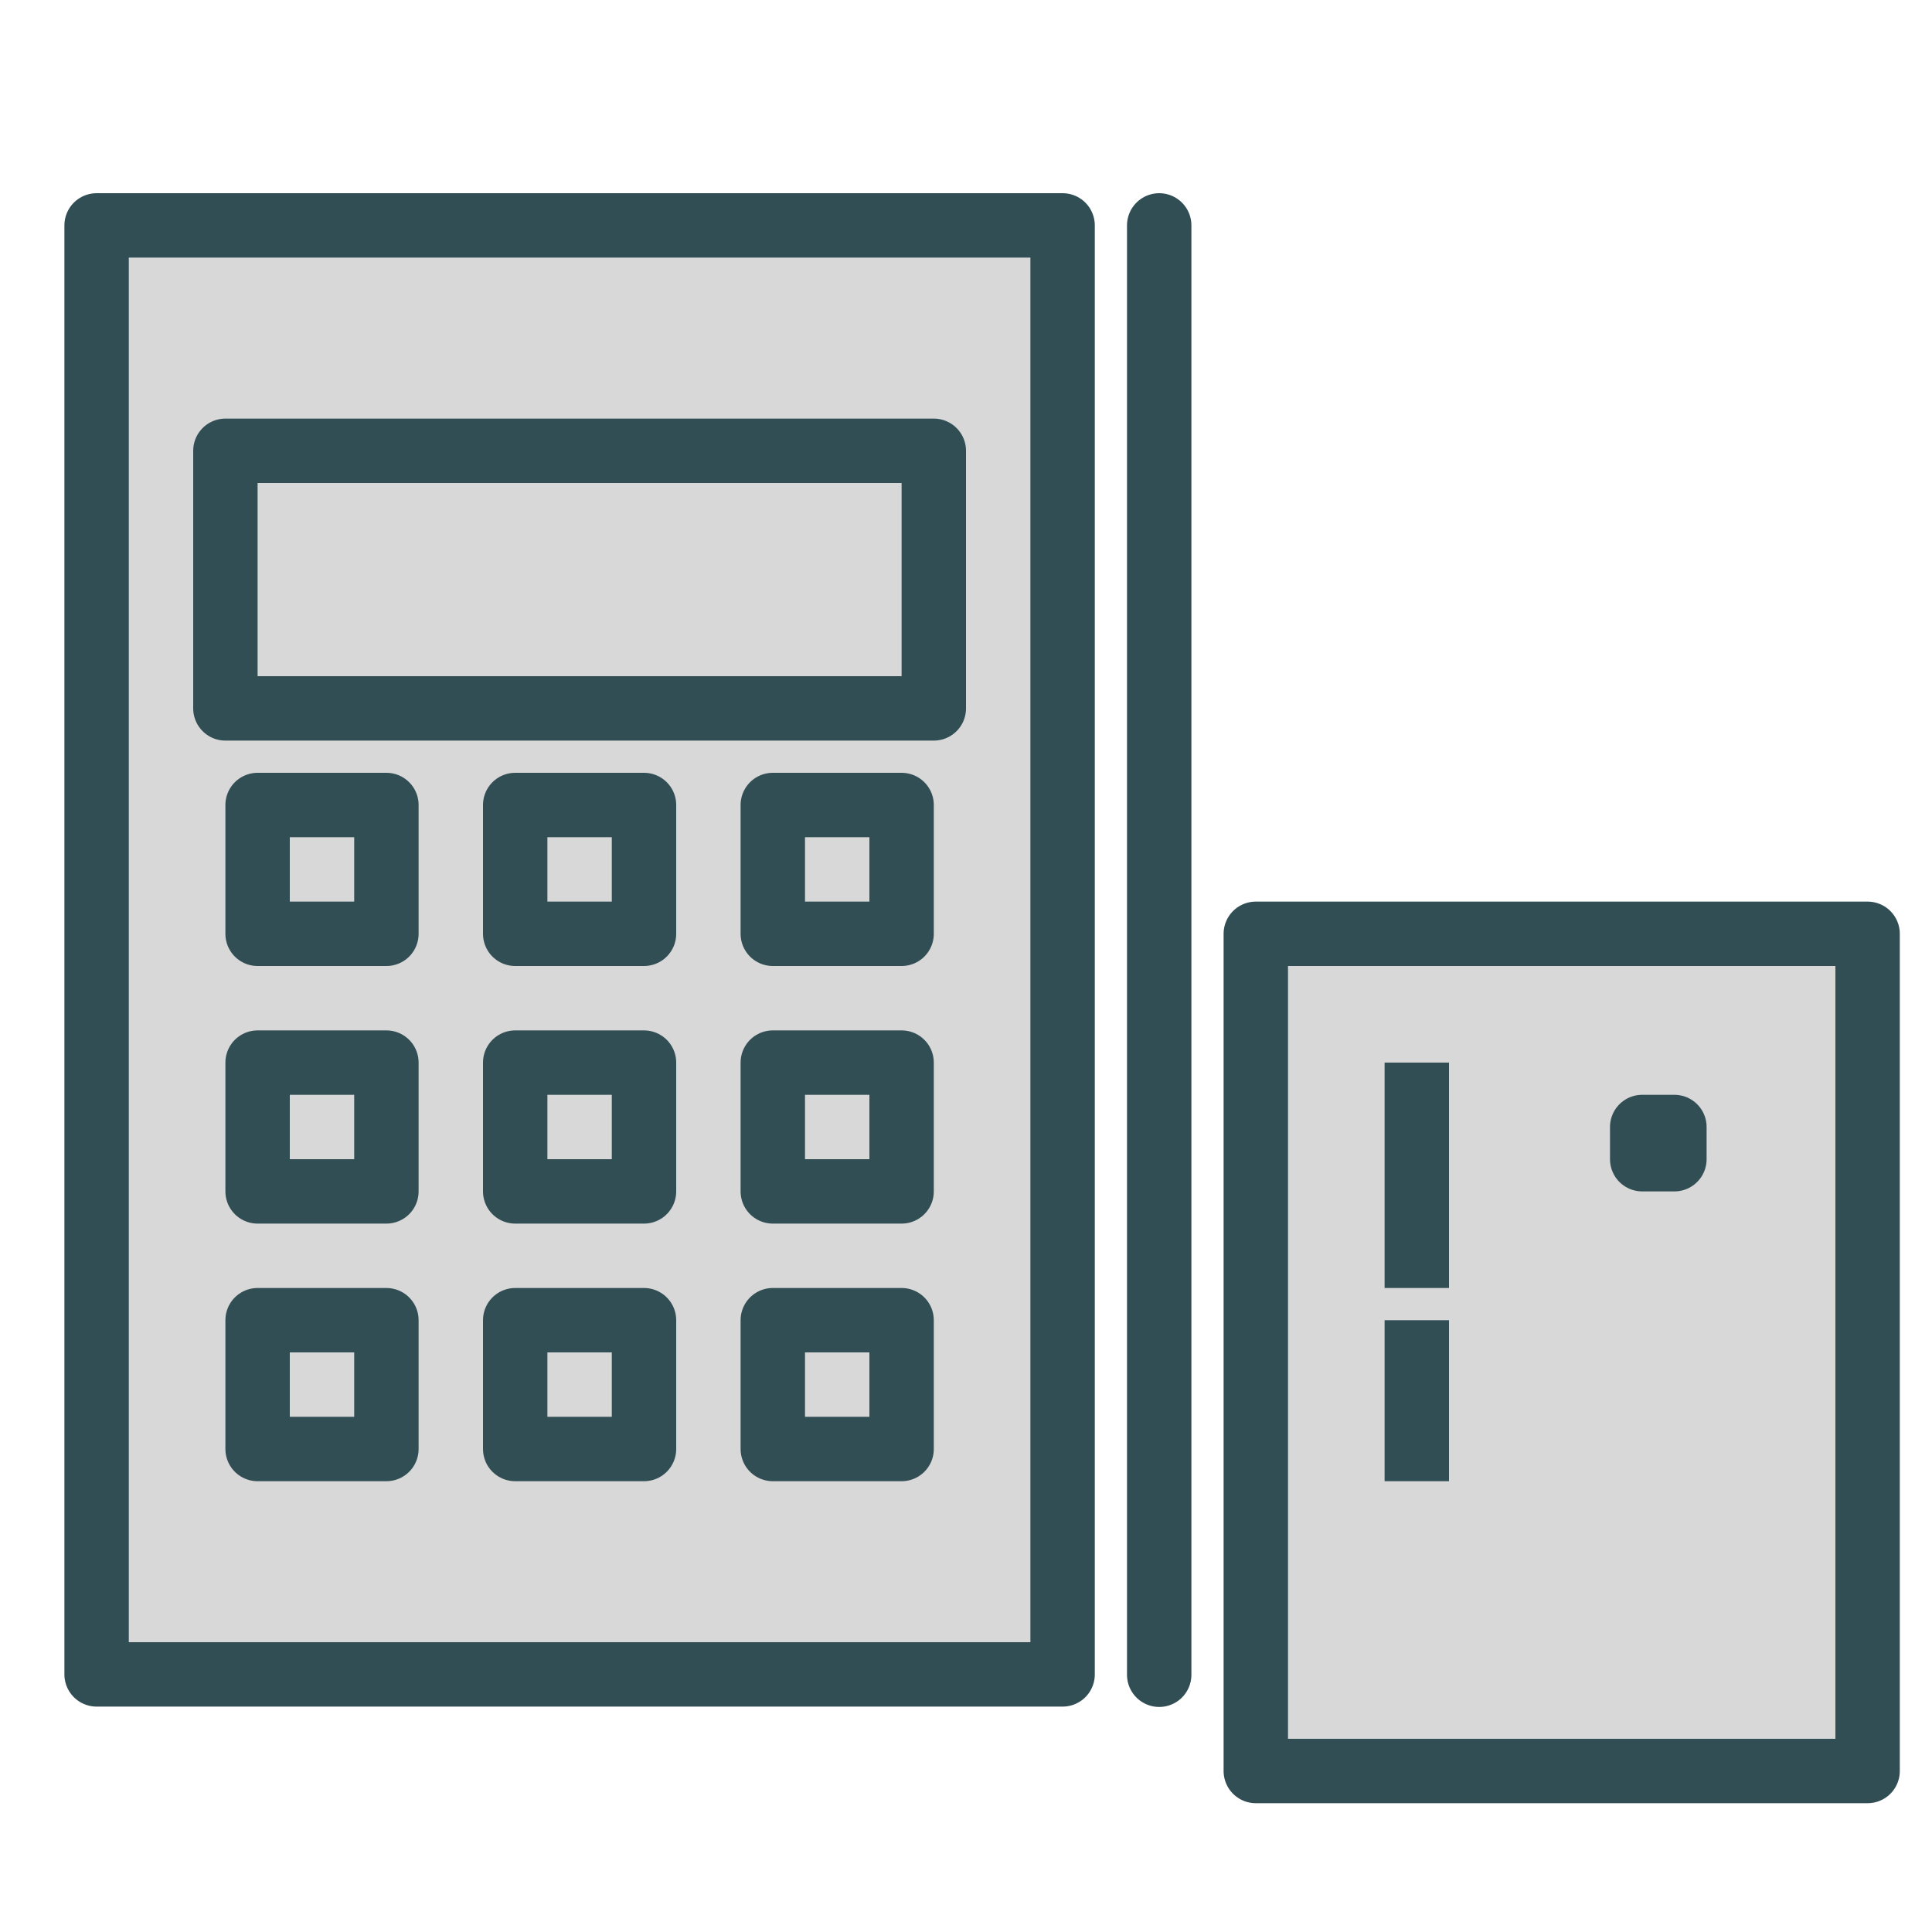
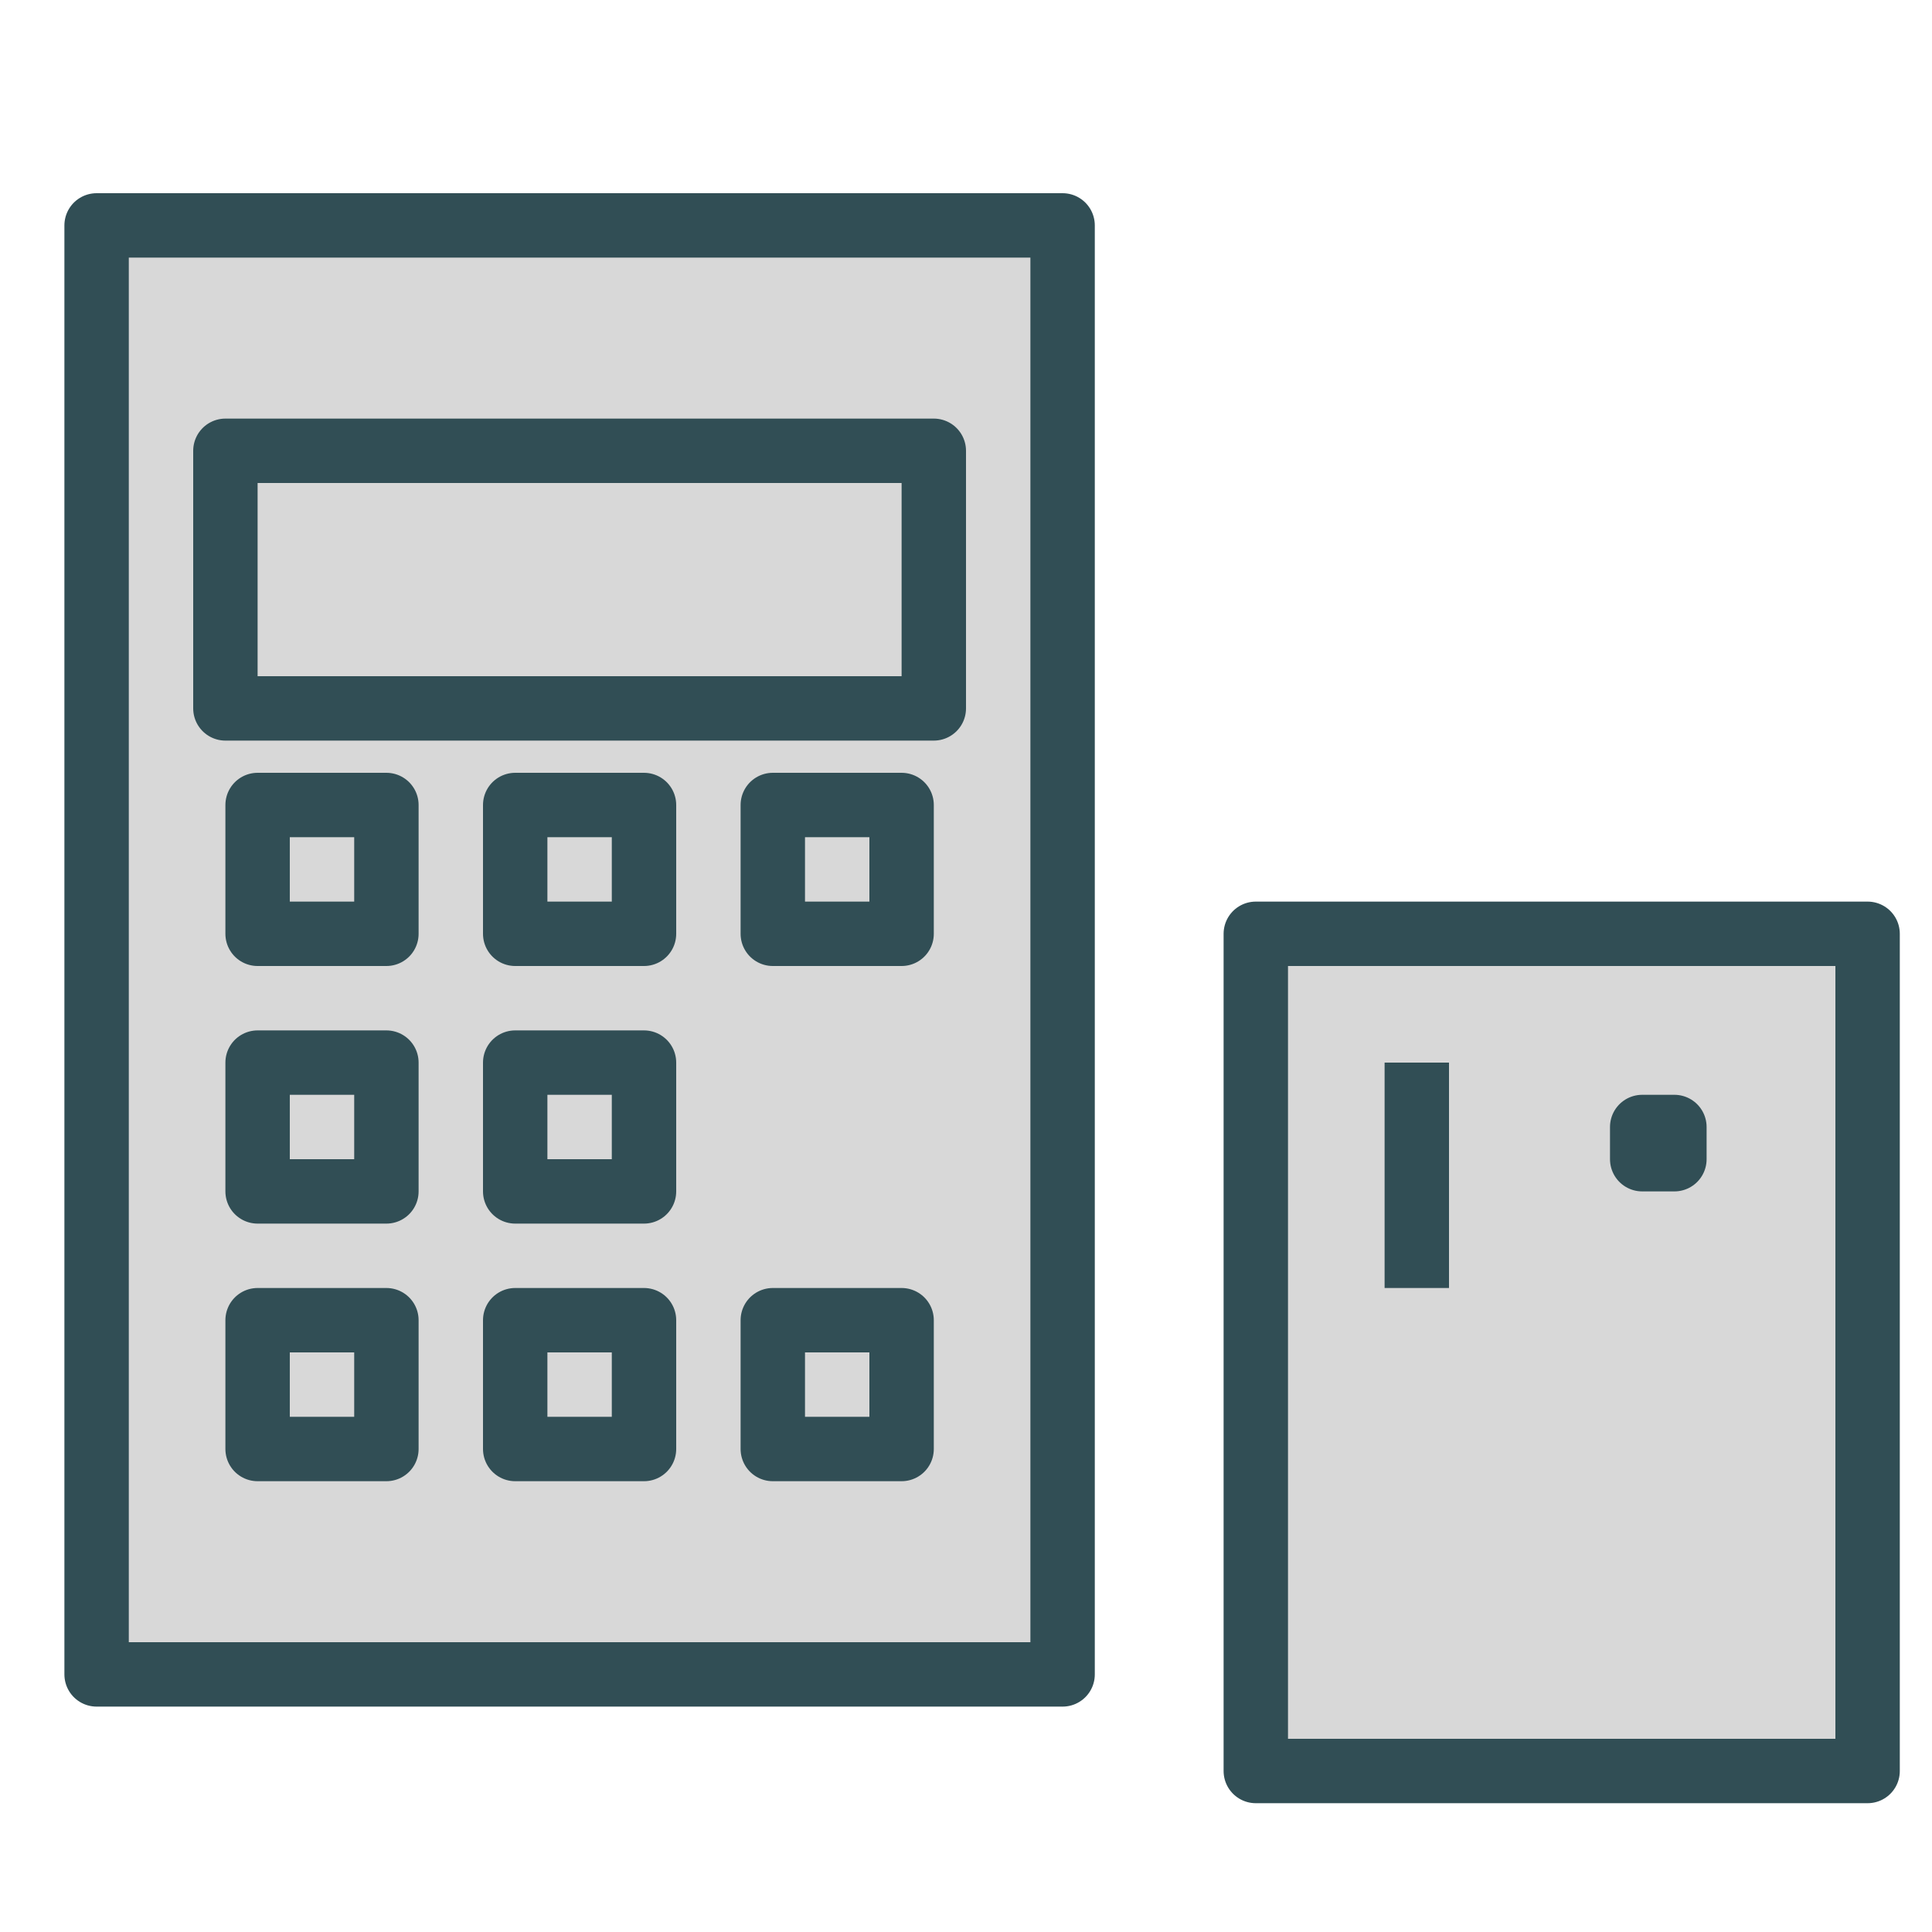
<svg xmlns="http://www.w3.org/2000/svg" xmlns:ns1="http://www.bohemiancoding.com/sketch/ns" width="800px" height="800px" viewBox="0 0 60 60" version="1.1">
  <title>POS</title>
  <desc>Created with Sketch.</desc>
  <defs>

</defs>
  <g id="colored" stroke="none" stroke-width="1" fill="none" fill-rule="evenodd" ns1:type="MSPage">
    <g id="Marketing_sliced" ns1:type="MSLayerGroup" transform="translate(-360, -120)">

</g>
    <g id="Marketing" ns1:type="MSLayerGroup" transform="translate(-352, -120)" stroke="#314E55" stroke-width="2" stroke-linejoin="round">
      <g id="POS" transform="translate(355, 127)" ns1:type="MSShapeGroup">
        <rect id="Rectangle-1604" stroke-linecap="round" fill="#D8D8D8" x="0" y="0" width="30" height="45">

</rect>
-         <path d="M33,0 L33,45.011" id="Line" stroke-linecap="round">
- 
- </path>
        <rect id="Rectangle-1605" stroke-linecap="round" fill="#D8D8D8" x="36" y="22" width="19" height="26">

</rect>
        <rect id="Rectangle-1606" stroke-linecap="round" fill="#D8D8D8" x="4" y="7" width="22" height="8">

</rect>
        <rect id="Rectangle-1607" stroke-linecap="round" fill="#D8D8D8" x="48" y="28" width="1" height="1">

</rect>
        <path d="M41,27 L41,32" id="Line" stroke-linecap="square">
- 
- </path>
-         <path d="M41,35 L41,38" id="Line" stroke-linecap="square">

</path>
        <rect id="Rectangle-1608" stroke-linecap="round" fill="#D8D8D8" x="5" y="18" width="4" height="4">

</rect>
        <rect id="Rectangle-1609" stroke-linecap="round" fill="#D8D8D8" x="13" y="18" width="4" height="4">

</rect>
        <rect id="Rectangle-1610" stroke-linecap="round" fill="#D8D8D8" x="21" y="18" width="4" height="4">

</rect>
        <rect id="Rectangle-1613" stroke-linecap="round" fill="#D8D8D8" x="5" y="26" width="4" height="4">

</rect>
        <rect id="Rectangle-1611" stroke-linecap="round" fill="#D8D8D8" x="13" y="26" width="4" height="4">

</rect>
-         <rect id="Rectangle-1612" stroke-linecap="round" fill="#D8D8D8" x="21" y="26" width="4" height="4">
- 
- </rect>
        <rect id="Rectangle-1616" stroke-linecap="round" fill="#D8D8D8" x="5" y="34" width="4" height="4">

</rect>
        <rect id="Rectangle-1614" stroke-linecap="round" fill="#D8D8D8" x="13" y="34" width="4" height="4">

</rect>
        <rect id="Rectangle-1615" stroke-linecap="round" fill="#D8D8D8" x="21" y="34" width="4" height="4">

</rect>
      </g>
    </g>
  </g>
</svg>